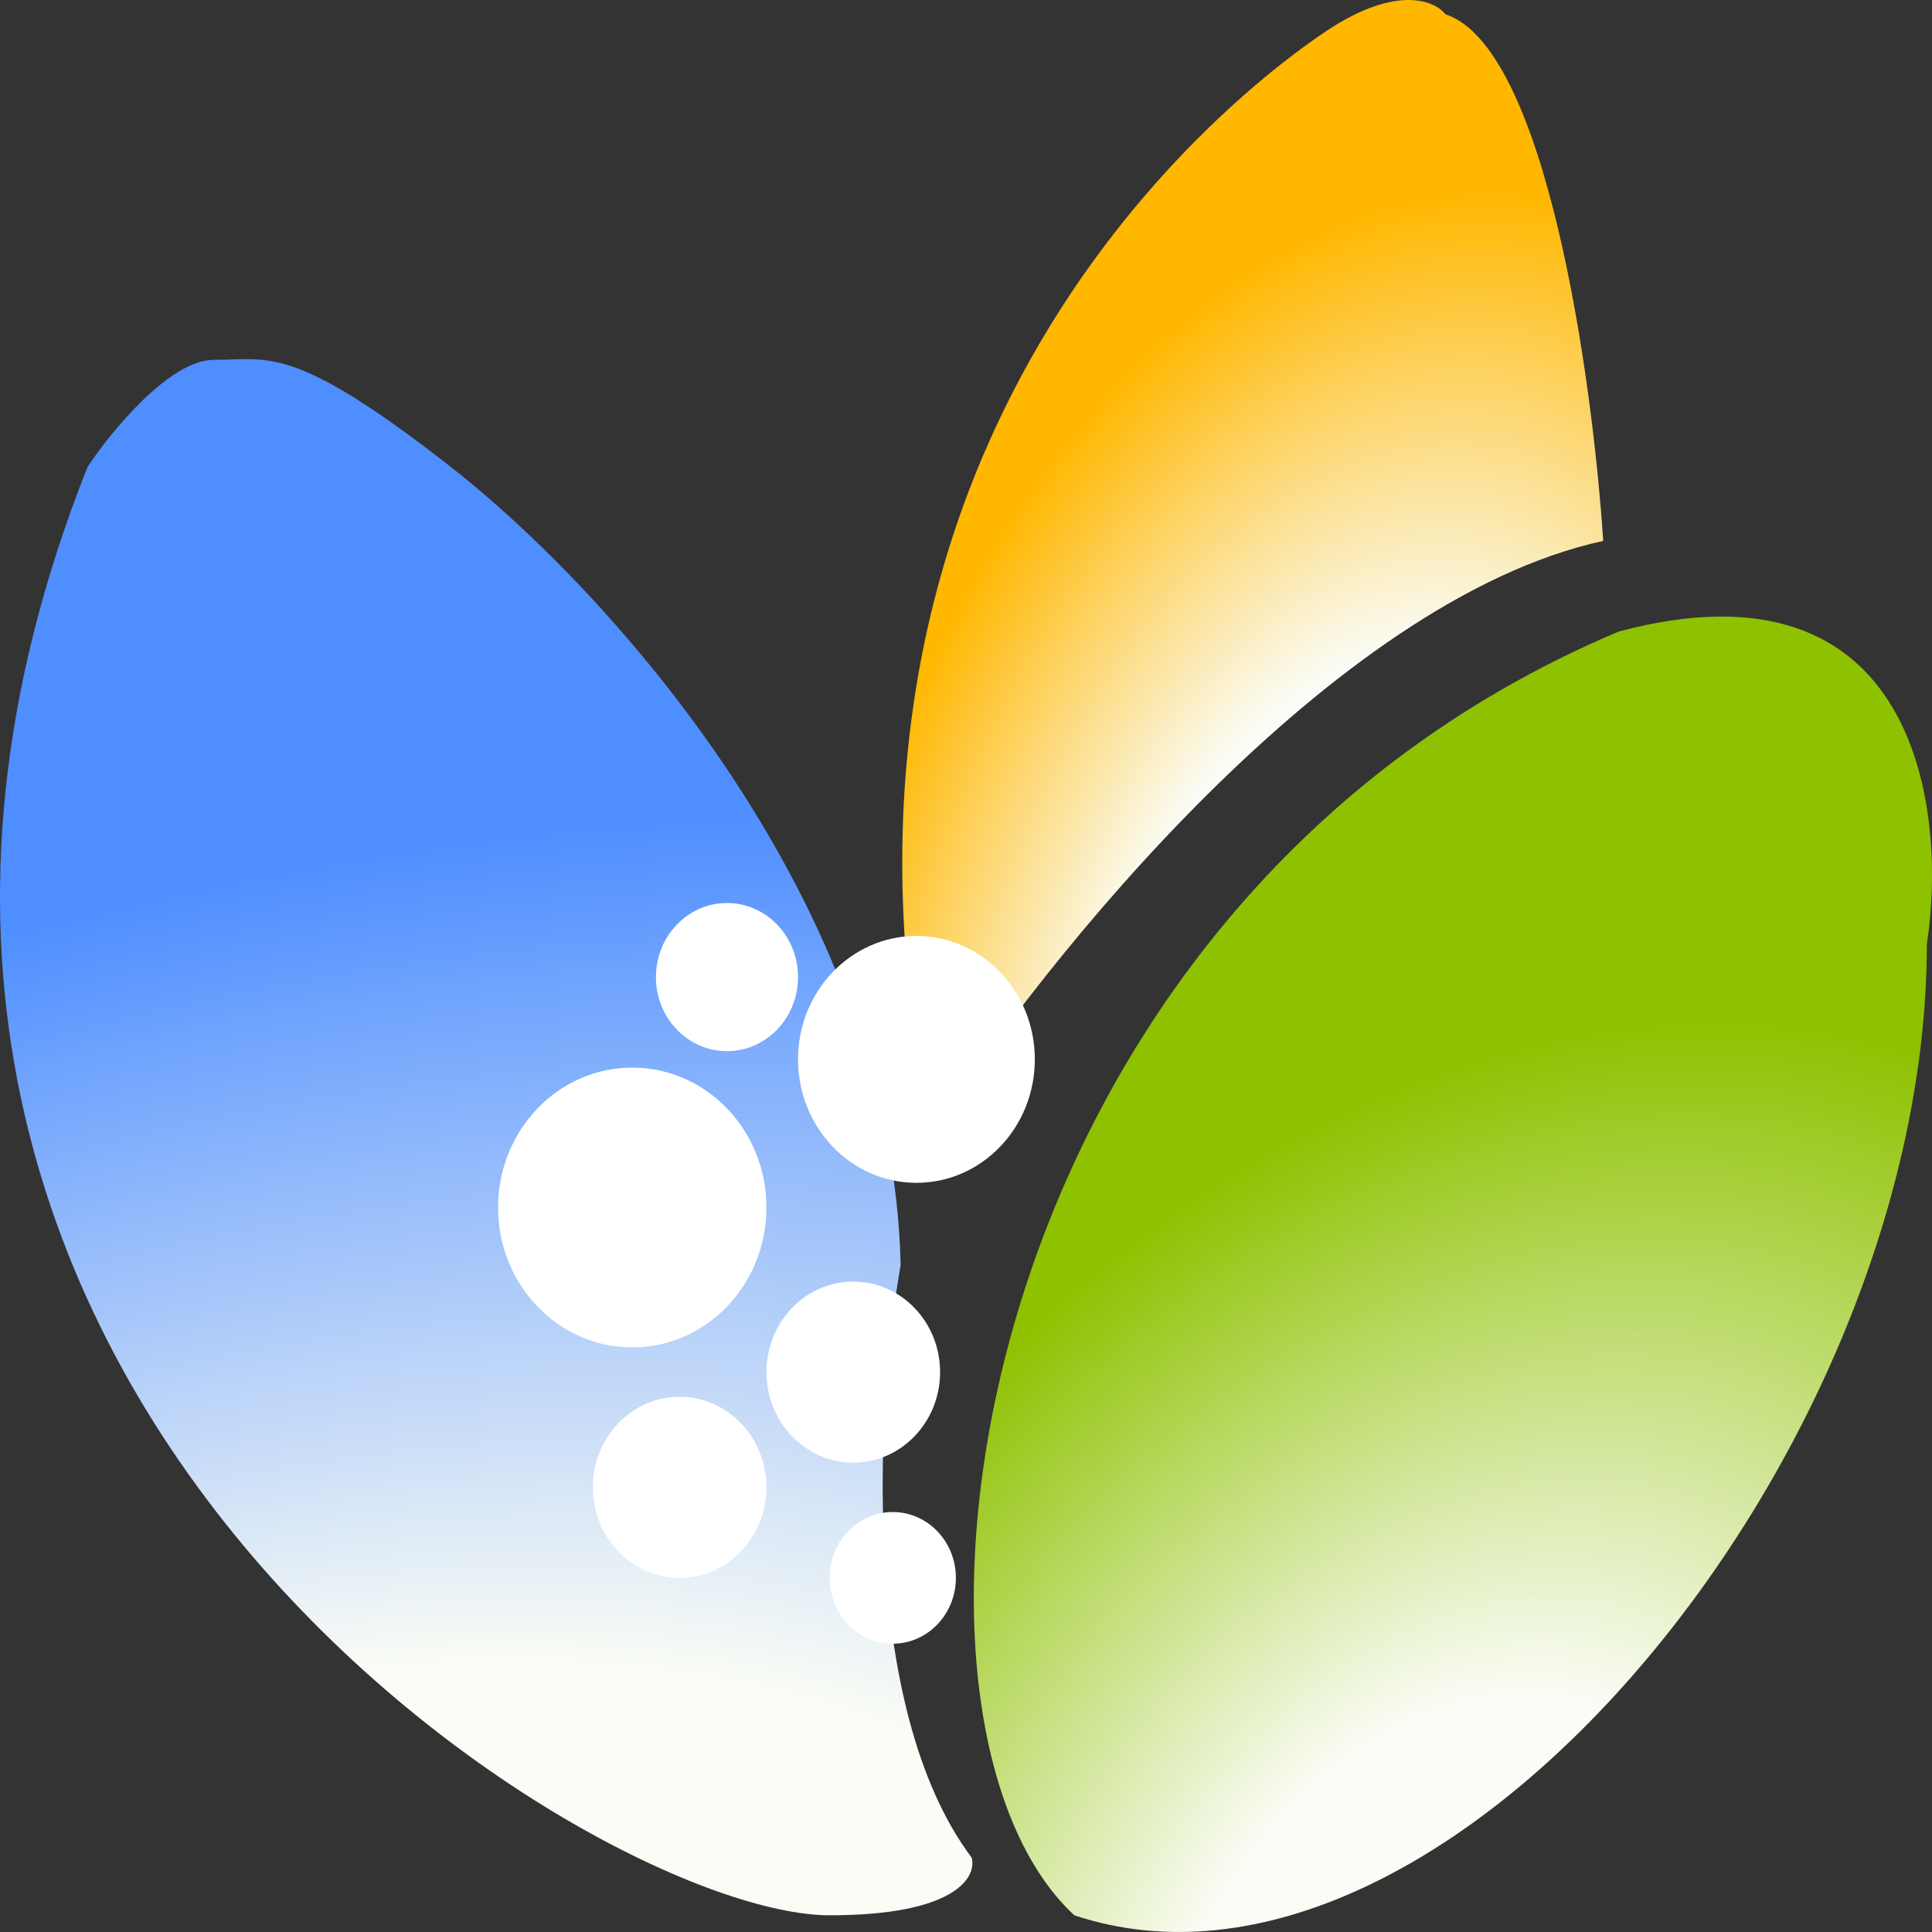
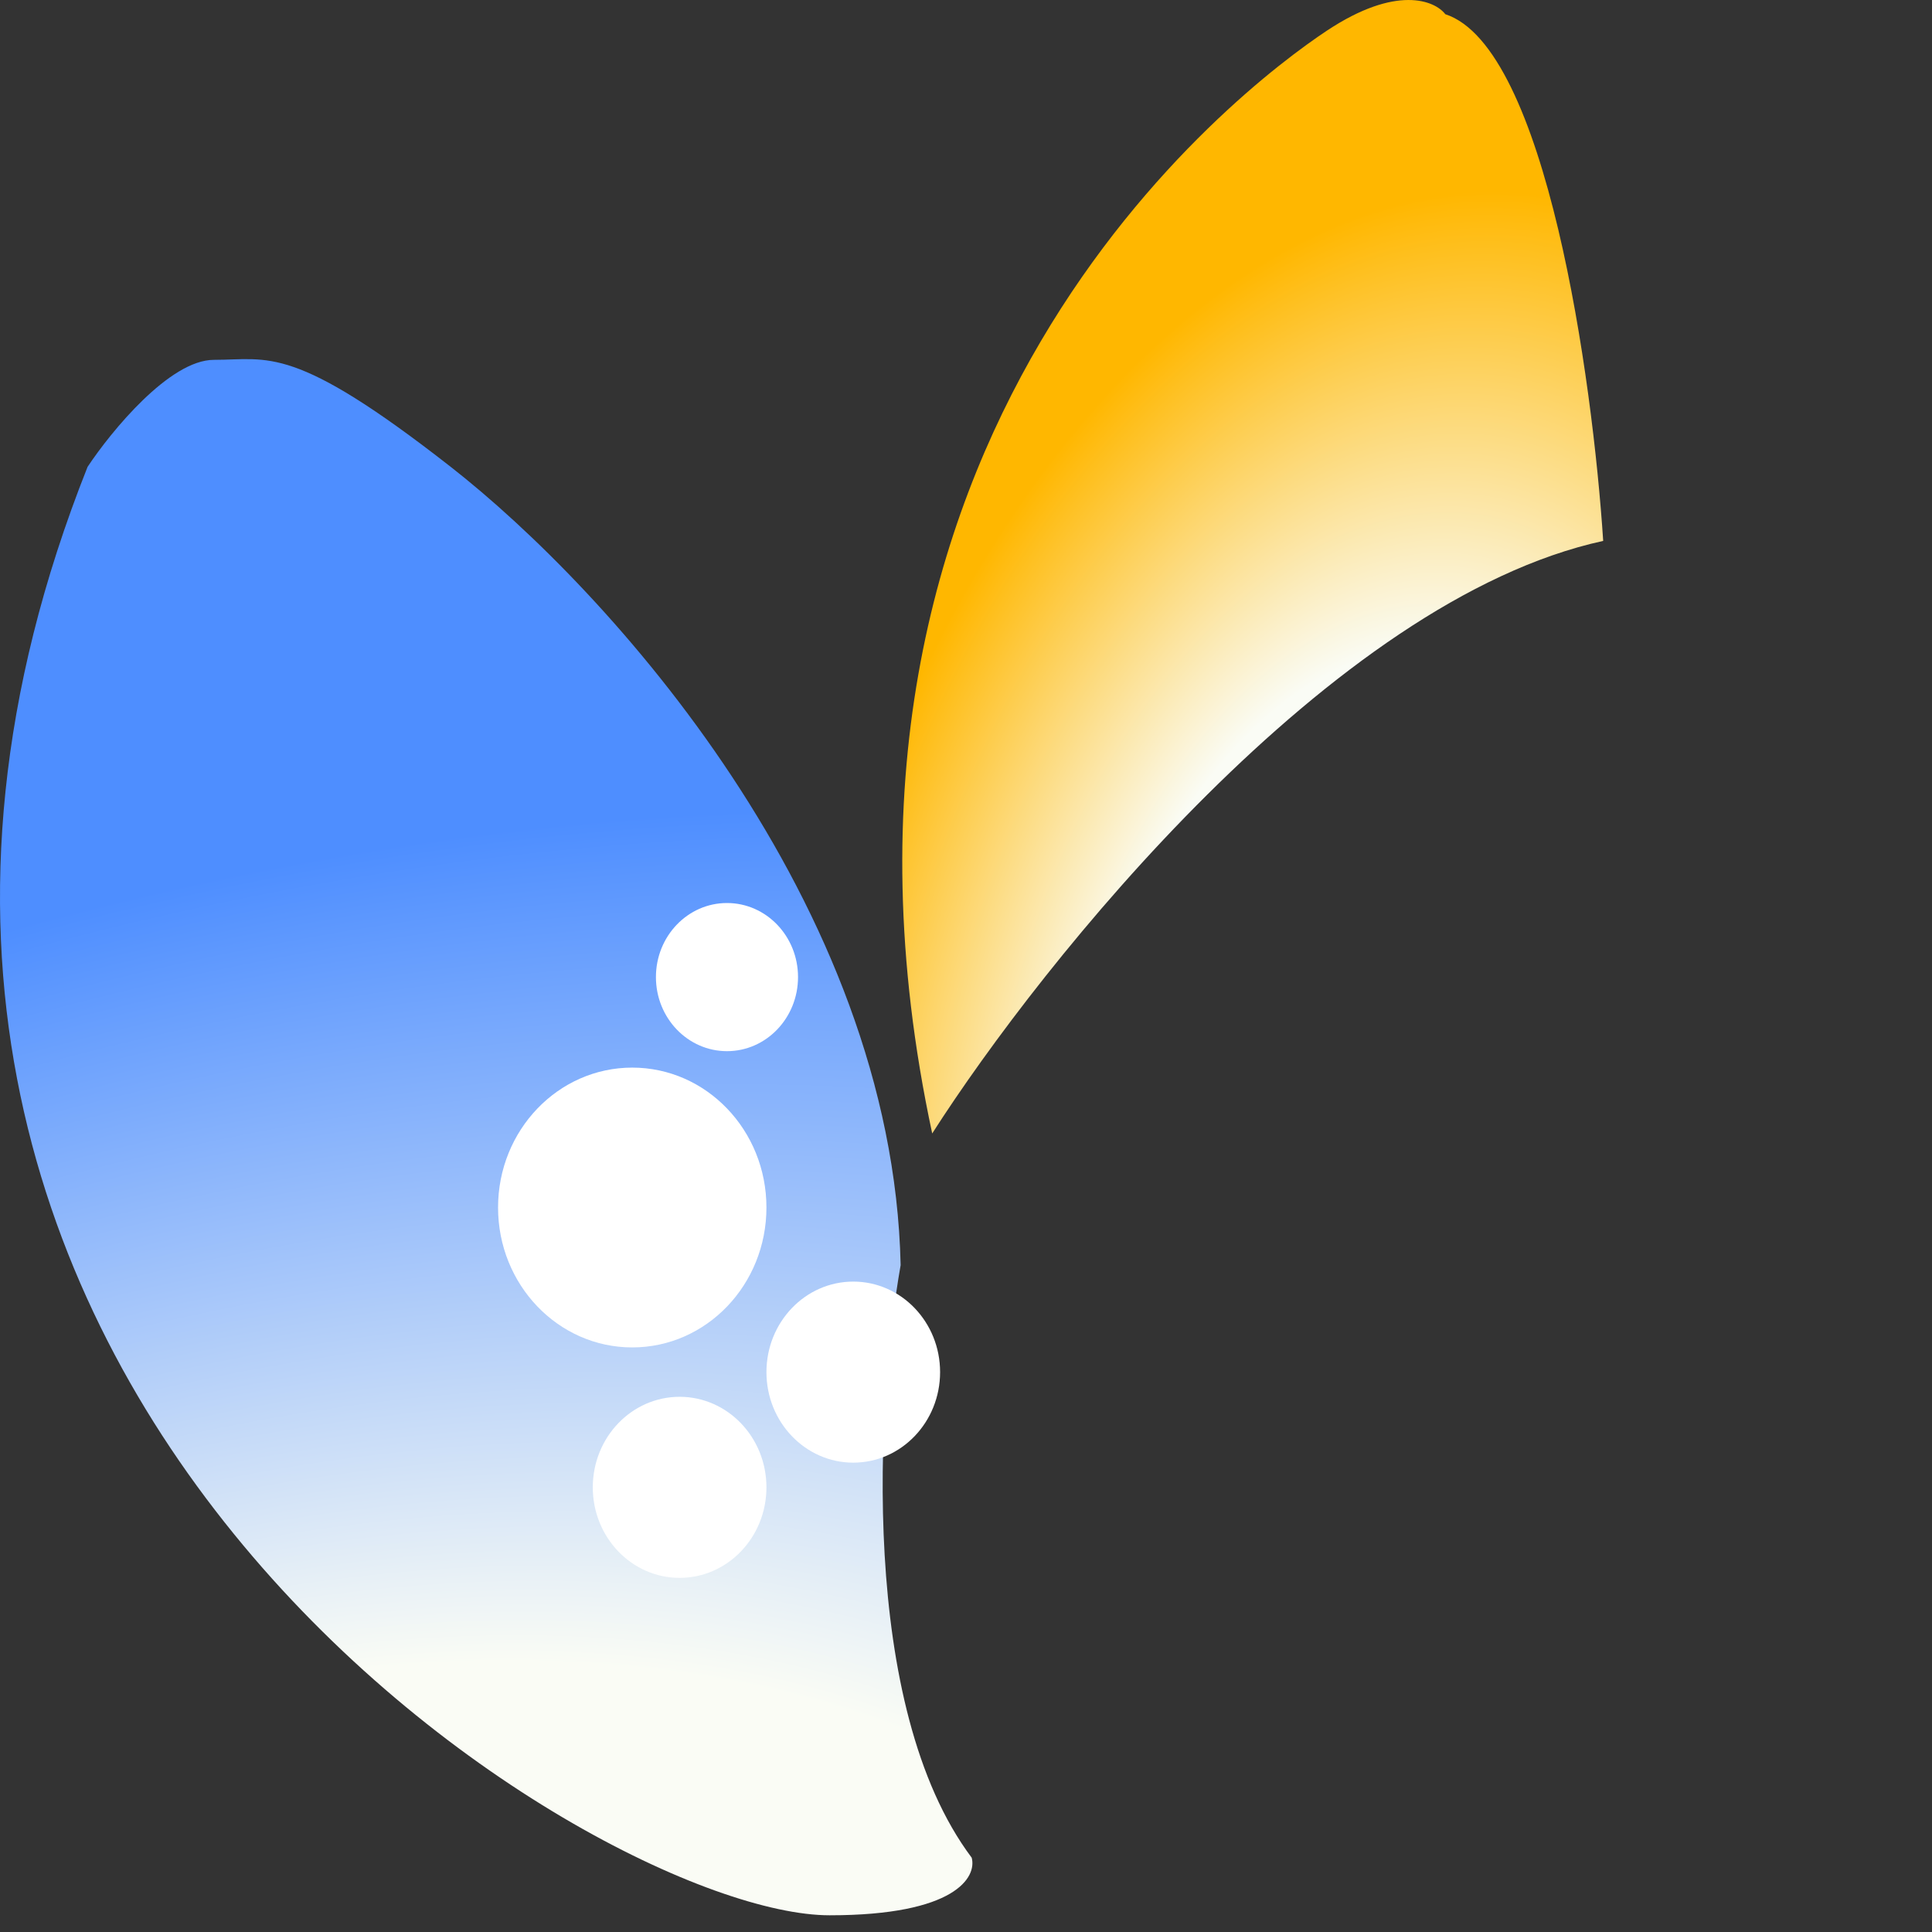
<svg xmlns="http://www.w3.org/2000/svg" width="120" height="120" viewBox="0 0 120 120" fill="none">
  <rect x="0" y="0" width="120" height="120" fill="#333333" stroke="none" />
-   <path d="M66.727 118.962C53.489 106.694 59.764 56.395 100.557 39.22C118.992 34.312 120.986 50.125 119.679 58.644C119.679 90.337 89.771 126.63 66.727 118.962Z" fill="url(#paint0_radial)" />
  <path d="M99.577 33.597C98.923 23.544 96.046 2.926 89.771 0.882C89.117 0.03 86.731 -0.958 82.416 1.904C77.023 5.482 48.586 26.951 57.901 70.401C64.766 59.666 82.71 37.277 99.577 33.597Z" fill="url(#paint1_radial)" />
  <path d="M51.528 118.962C36.819 118.962 -17.114 85.736 5.44 28.996C6.911 26.781 10.539 22.351 13.284 22.351C16.716 22.351 18.187 21.329 27.993 28.996C37.799 36.664 55.45 56.088 55.94 78.58C54.469 86.929 53.293 105.978 60.353 115.384C60.68 116.577 59.372 118.962 51.528 118.962Z" fill="url(#paint2_radial)" />
  <ellipse cx="45.154" cy="60.689" rx="4.413" ry="4.601" fill="white" />
-   <ellipse cx="56.921" cy="65.8" rx="7.354" ry="7.668" fill="white" />
  <ellipse cx="39.27" cy="75.001" rx="8.335" ry="8.69" fill="white" />
  <ellipse cx="42.212" cy="92.381" rx="5.393" ry="5.623" fill="white" />
  <ellipse cx="52.998" cy="85.225" rx="5.393" ry="5.623" fill="white" />
-   <ellipse cx="55.45" cy="98.004" rx="3.922" ry="4.089" fill="white" />
  <defs>
    <radialGradient id="paint0_radial" cx="0" cy="0" r="1" gradientUnits="userSpaceOnUse" gradientTransform="translate(89.771 124.585) rotate(-146.968) scale(54.389 76.815)">
      <stop offset="0.276" stop-color="#FAFCF5" />
      <stop offset="0.864" stop-color="#8EC100" />
    </radialGradient>
    <radialGradient id="paint1_radial" cx="0" cy="0" r="1" gradientUnits="userSpaceOnUse" gradientTransform="translate(84.868 68.868) rotate(-167.658) scale(40.654 66.992)">
      <stop offset="0.432" stop-color="#FAFCF5" />
      <stop offset="0.864" stop-color="#FFB700" />
    </radialGradient>
    <radialGradient id="paint2_radial" cx="0" cy="0" r="1" gradientUnits="userSpaceOnUse" gradientTransform="translate(10.343 154.744) rotate(-112.515) scale(110.116 168.073)">
      <stop offset="0.432" stop-color="#FAFCF5" />
      <stop offset="0.864" stop-color="#4E8EFF" />
    </radialGradient>
  </defs>
</svg>